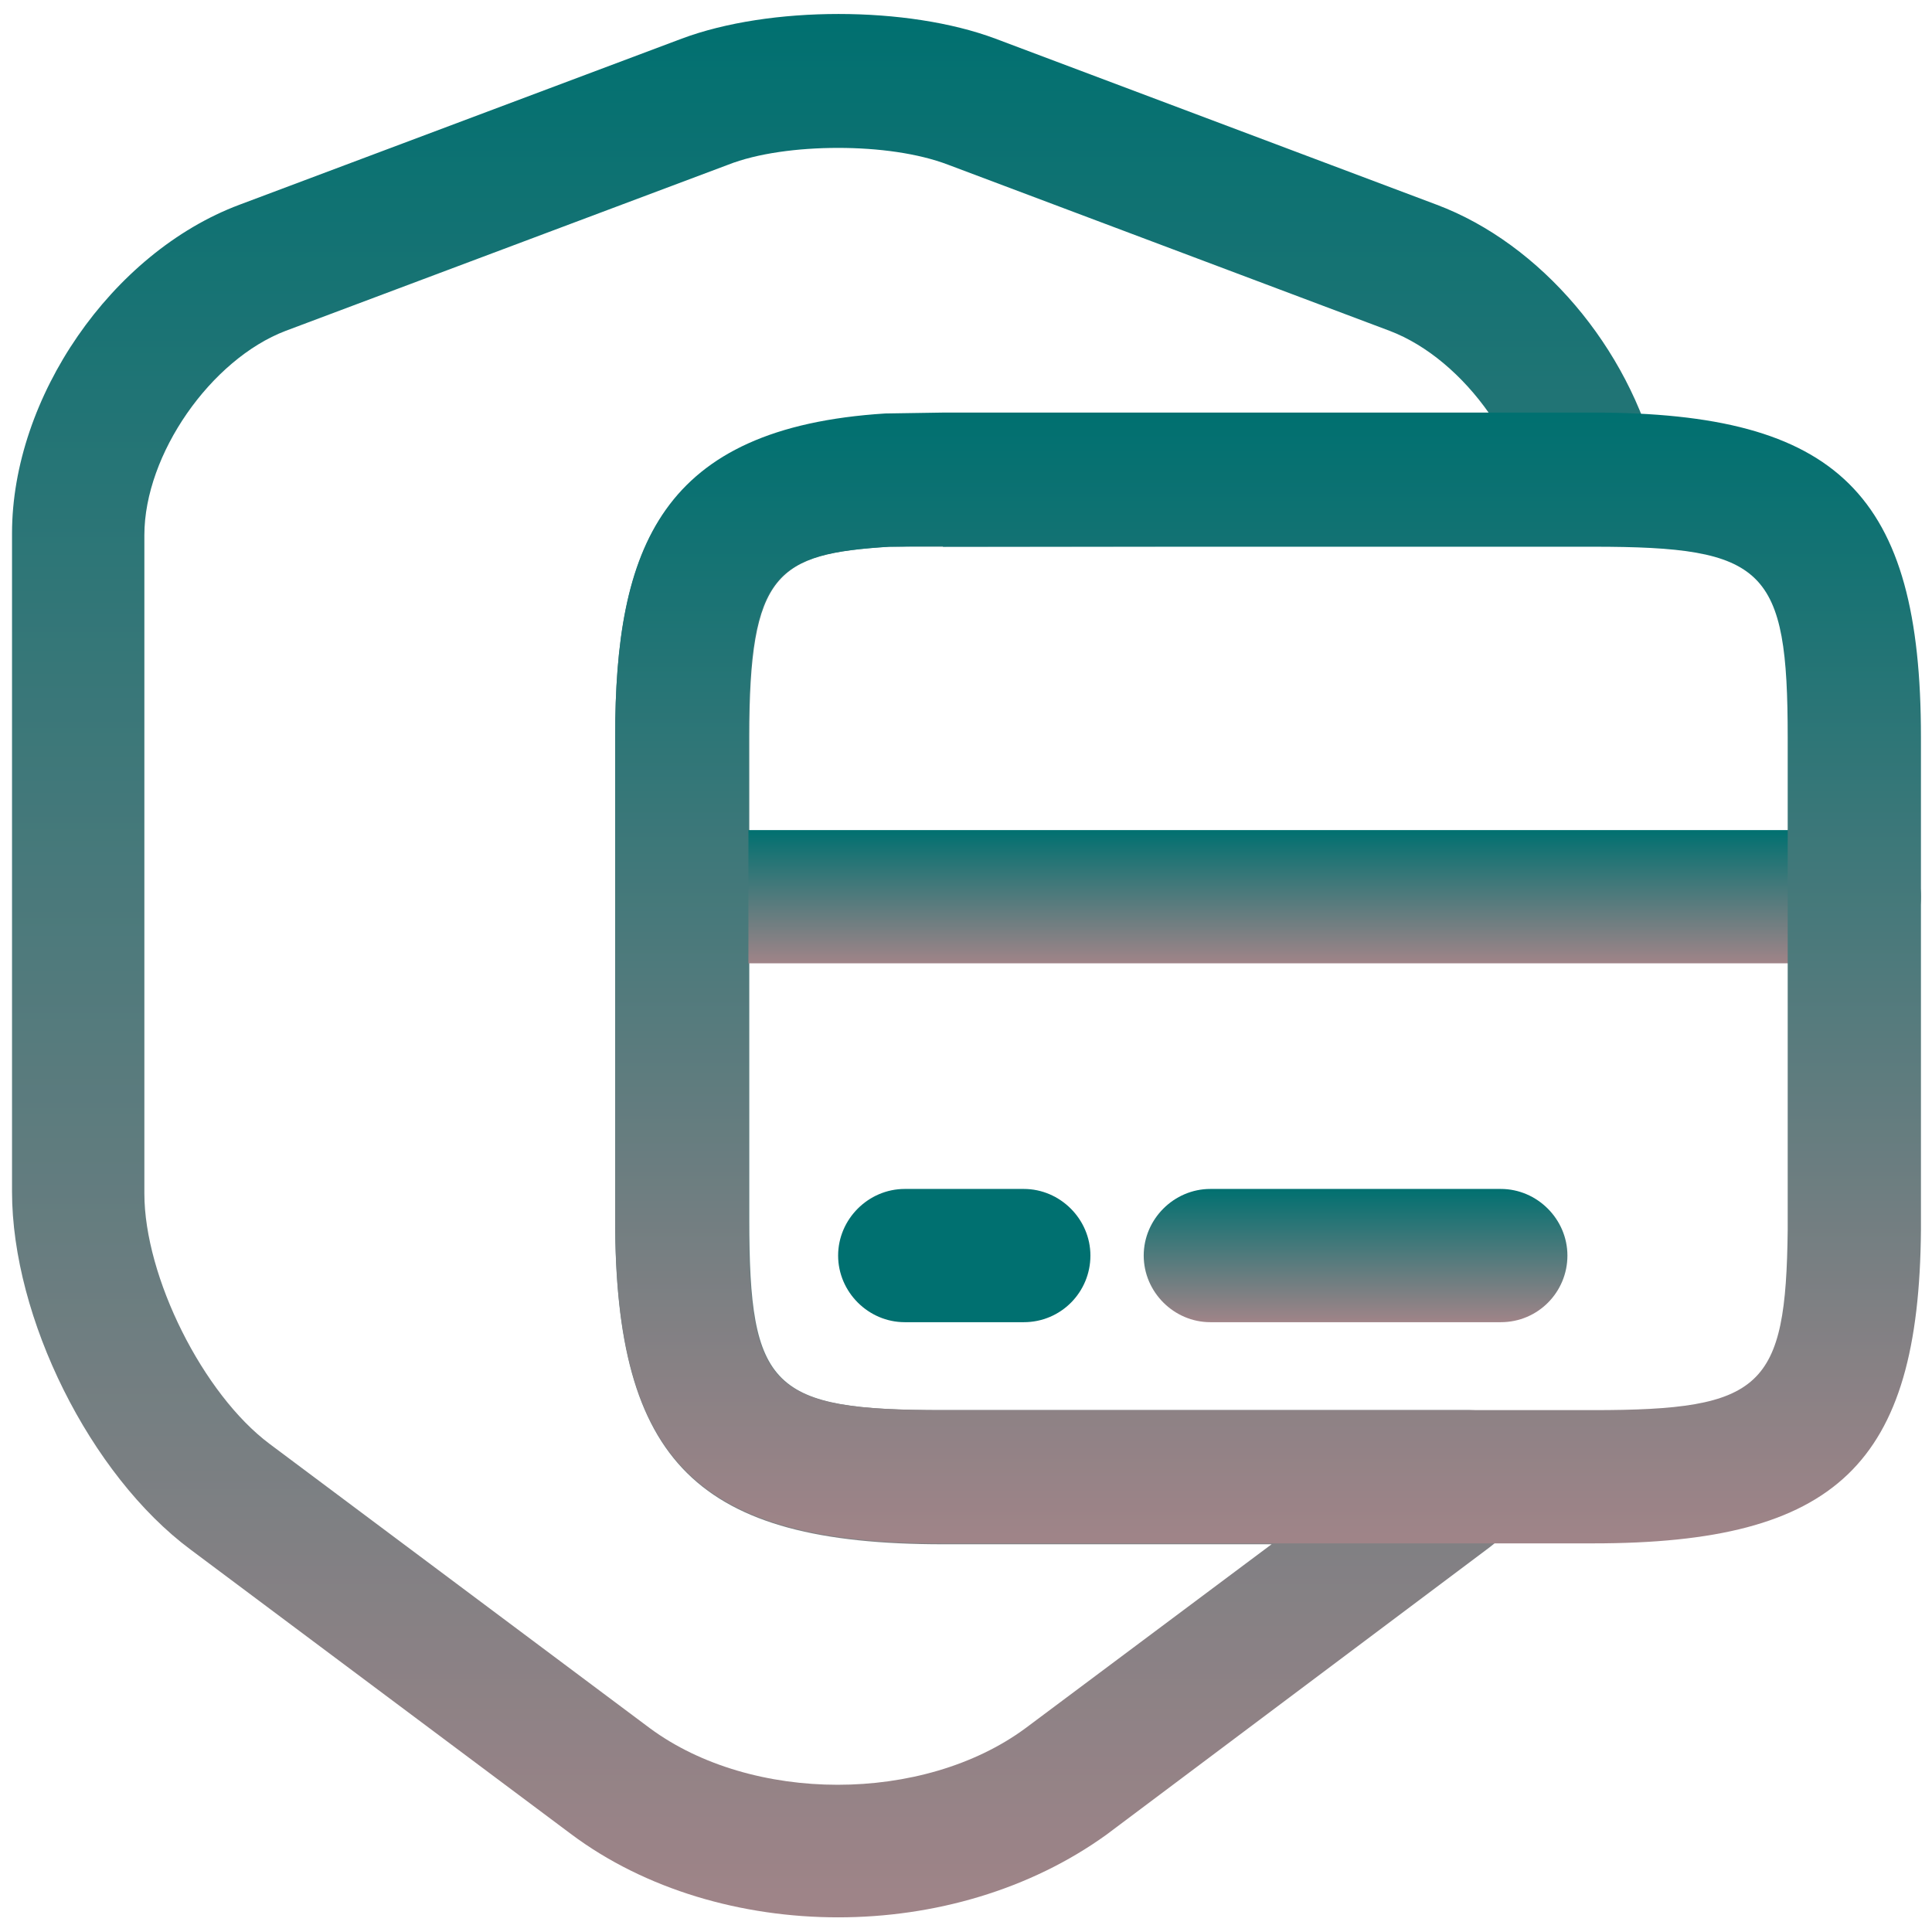
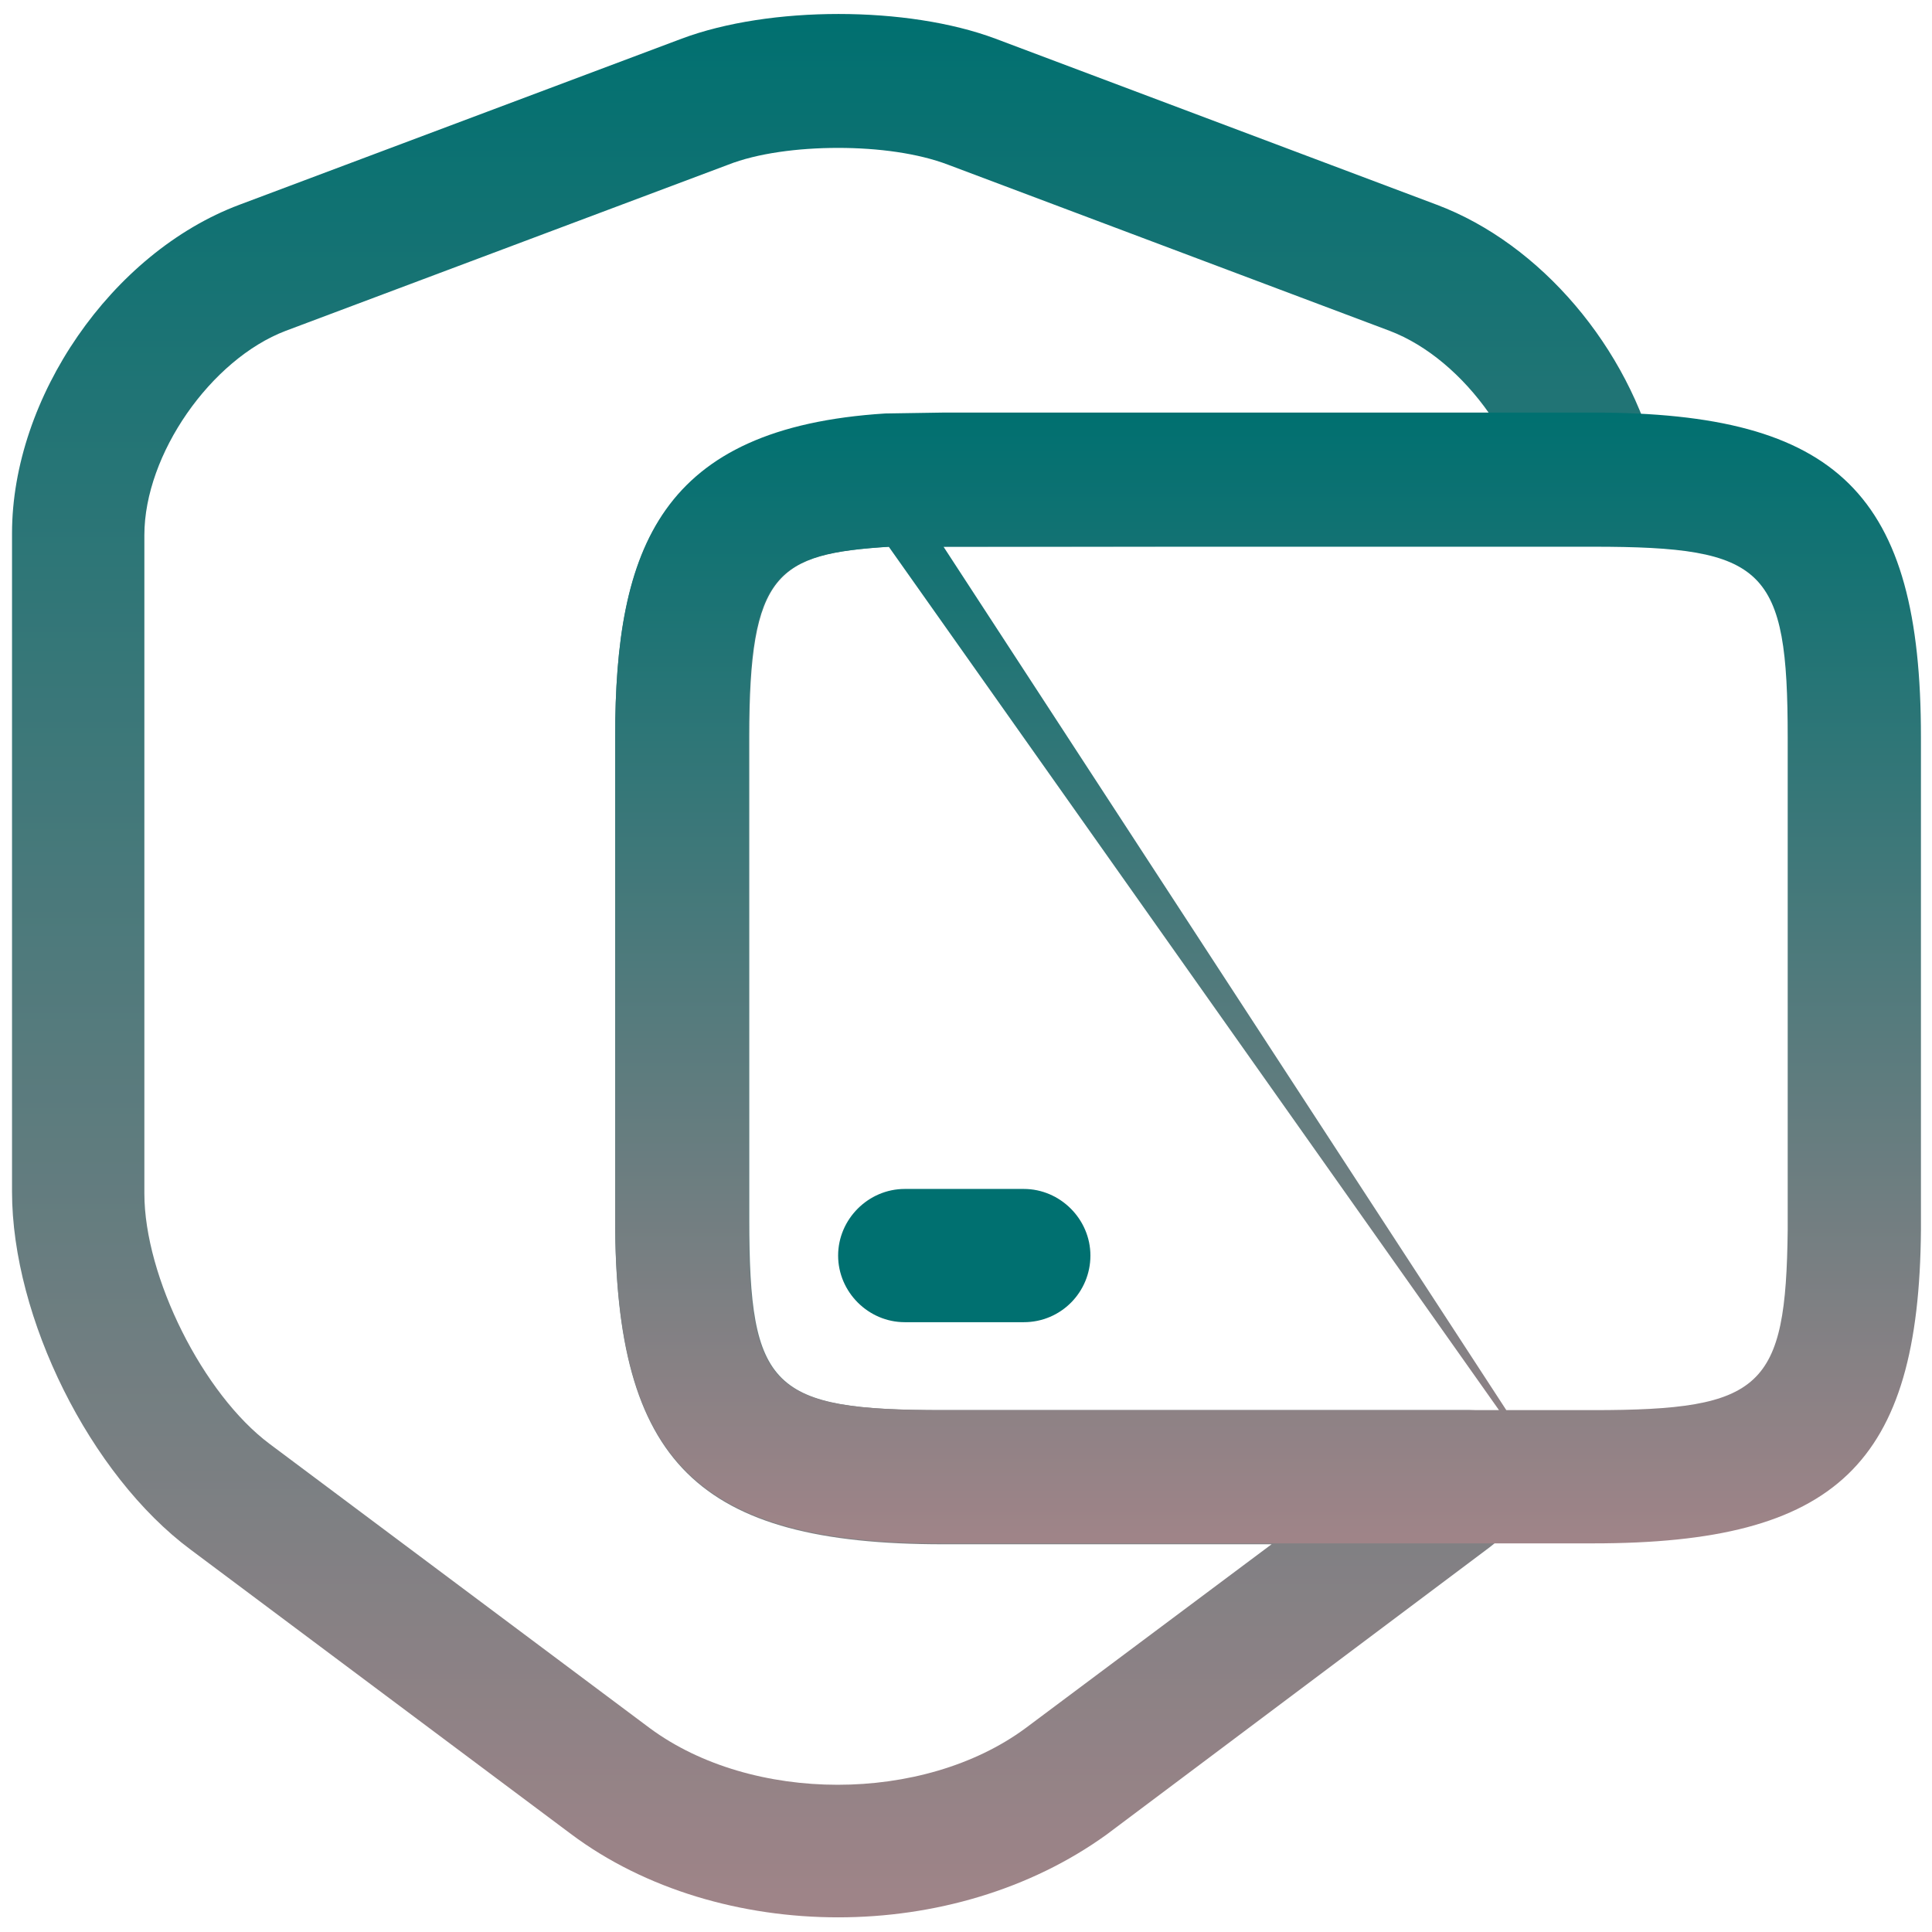
<svg xmlns="http://www.w3.org/2000/svg" width="58" height="58" viewBox="0 0 58 58" fill="none">
  <path d="M25.161 57.56C22.281 57.56 19.374 56.733 17.134 55.053L5.721 46.52C2.707 44.28 0.361 39.56 0.361 35.773V16.013C0.361 11.933 3.347 7.587 7.187 6.147L20.467 1.16C23.107 0.173 27.241 0.173 29.881 1.16L43.134 6.147C46.254 7.32 48.894 10.44 49.748 13.907C49.881 14.493 49.748 15.133 49.374 15.613C49.001 16.093 48.414 16.387 47.801 16.387L26.707 16.413C23.321 16.627 22.494 17.187 22.494 22.12V36.6C22.494 41.693 23.161 42.333 28.334 42.333H44.121C44.947 42.333 45.694 42.84 45.987 43.613C46.281 44.387 46.068 45.267 45.454 45.827C45.161 46.067 44.921 46.307 44.627 46.52L33.214 55.08C30.921 56.733 28.041 57.56 25.161 57.56ZM25.161 4.44C23.961 4.44 22.734 4.6 21.854 4.947L8.574 9.933C6.334 10.787 4.334 13.64 4.334 16.067V35.827C4.334 38.333 6.094 41.853 8.094 43.347L19.507 51.88C22.574 54.147 27.721 54.147 30.788 51.88L38.174 46.36H28.308C20.947 46.36 18.467 43.907 18.467 36.627V22.147C18.467 16.467 19.827 12.867 26.574 12.44L28.308 12.413H44.708C43.907 11.267 42.841 10.36 41.721 9.933L28.468 4.947C27.561 4.6 26.361 4.44 25.161 4.44Z" fill="url(#paint0_linear_13_28678)" />
-   <path d="M55.668 28.92H20.468C19.374 28.92 18.468 28.013 18.468 26.92C18.468 25.827 19.374 24.92 20.468 24.92H55.668C56.761 24.92 57.668 25.827 57.668 26.92C57.668 28.013 56.761 28.92 55.668 28.92Z" fill="url(#paint1_linear_13_28678)" />
-   <path d="M47.828 46.333H28.308C20.948 46.333 18.468 43.88 18.468 36.6V22.12C18.468 16.44 19.828 12.84 26.574 12.413L28.308 12.386H47.828C55.188 12.386 57.668 14.84 57.668 22.12V36.92C57.614 43.96 55.134 46.333 47.828 46.333ZM28.308 16.387L26.681 16.413C23.294 16.627 22.468 17.186 22.468 22.12V36.6C22.468 41.693 23.134 42.333 28.308 42.333H47.828C52.921 42.333 53.614 41.667 53.668 36.92V22.146C53.668 17.053 53.001 16.413 47.828 16.413H28.308V16.387Z" fill="url(#paint2_linear_13_28678)" />
+   <path d="M47.828 46.333H28.308C20.948 46.333 18.468 43.88 18.468 36.6V22.12C18.468 16.44 19.828 12.84 26.574 12.413L28.308 12.386H47.828C55.188 12.386 57.668 14.84 57.668 22.12V36.92C57.614 43.96 55.134 46.333 47.828 46.333ZL26.681 16.413C23.294 16.627 22.468 17.186 22.468 22.12V36.6C22.468 41.693 23.134 42.333 28.308 42.333H47.828C52.921 42.333 53.614 41.667 53.668 36.92V22.146C53.668 17.053 53.001 16.413 47.828 16.413H28.308V16.387Z" fill="url(#paint2_linear_13_28678)" />
  <path d="M30.735 39.693H27.161C26.068 39.693 25.161 38.787 25.161 37.693C25.161 36.6 26.068 35.693 27.161 35.693H30.735C31.828 35.693 32.735 36.6 32.735 37.693C32.735 38.787 31.855 39.693 30.735 39.693Z" fill="#007070" />
-   <path d="M45.055 39.693H36.335C35.241 39.693 34.335 38.787 34.335 37.693C34.335 36.6 35.241 35.693 36.335 35.693H45.055C46.148 35.693 47.055 36.6 47.055 37.693C47.055 38.787 46.175 39.693 45.055 39.693Z" fill="url(#paint3_linear_13_28678)" />
  <defs>
    <linearGradient id="paint0_linear_13_28678" x1="25.079" y1="0.42" x2="25.079" y2="57.56" gradientUnits="userSpaceOnUse">
      <stop stop-color="#007070" />
      <stop offset="1" stop-color="#A08488" />
    </linearGradient>
    <linearGradient id="paint1_linear_13_28678" x1="38.068" y1="24.92" x2="38.068" y2="28.92" gradientUnits="userSpaceOnUse">
      <stop stop-color="#007070" />
      <stop offset="1" stop-color="#A08488" />
    </linearGradient>
    <linearGradient id="paint2_linear_13_28678" x1="38.068" y1="12.386" x2="38.068" y2="46.333" gradientUnits="userSpaceOnUse">
      <stop stop-color="#007070" />
      <stop offset="1" stop-color="#A08488" />
    </linearGradient>
    <linearGradient id="paint3_linear_13_28678" x1="40.695" y1="35.693" x2="40.695" y2="39.693" gradientUnits="userSpaceOnUse">
      <stop stop-color="#007070" />
      <stop offset="1" stop-color="#A08488" />
    </linearGradient>
  </defs>
</svg>